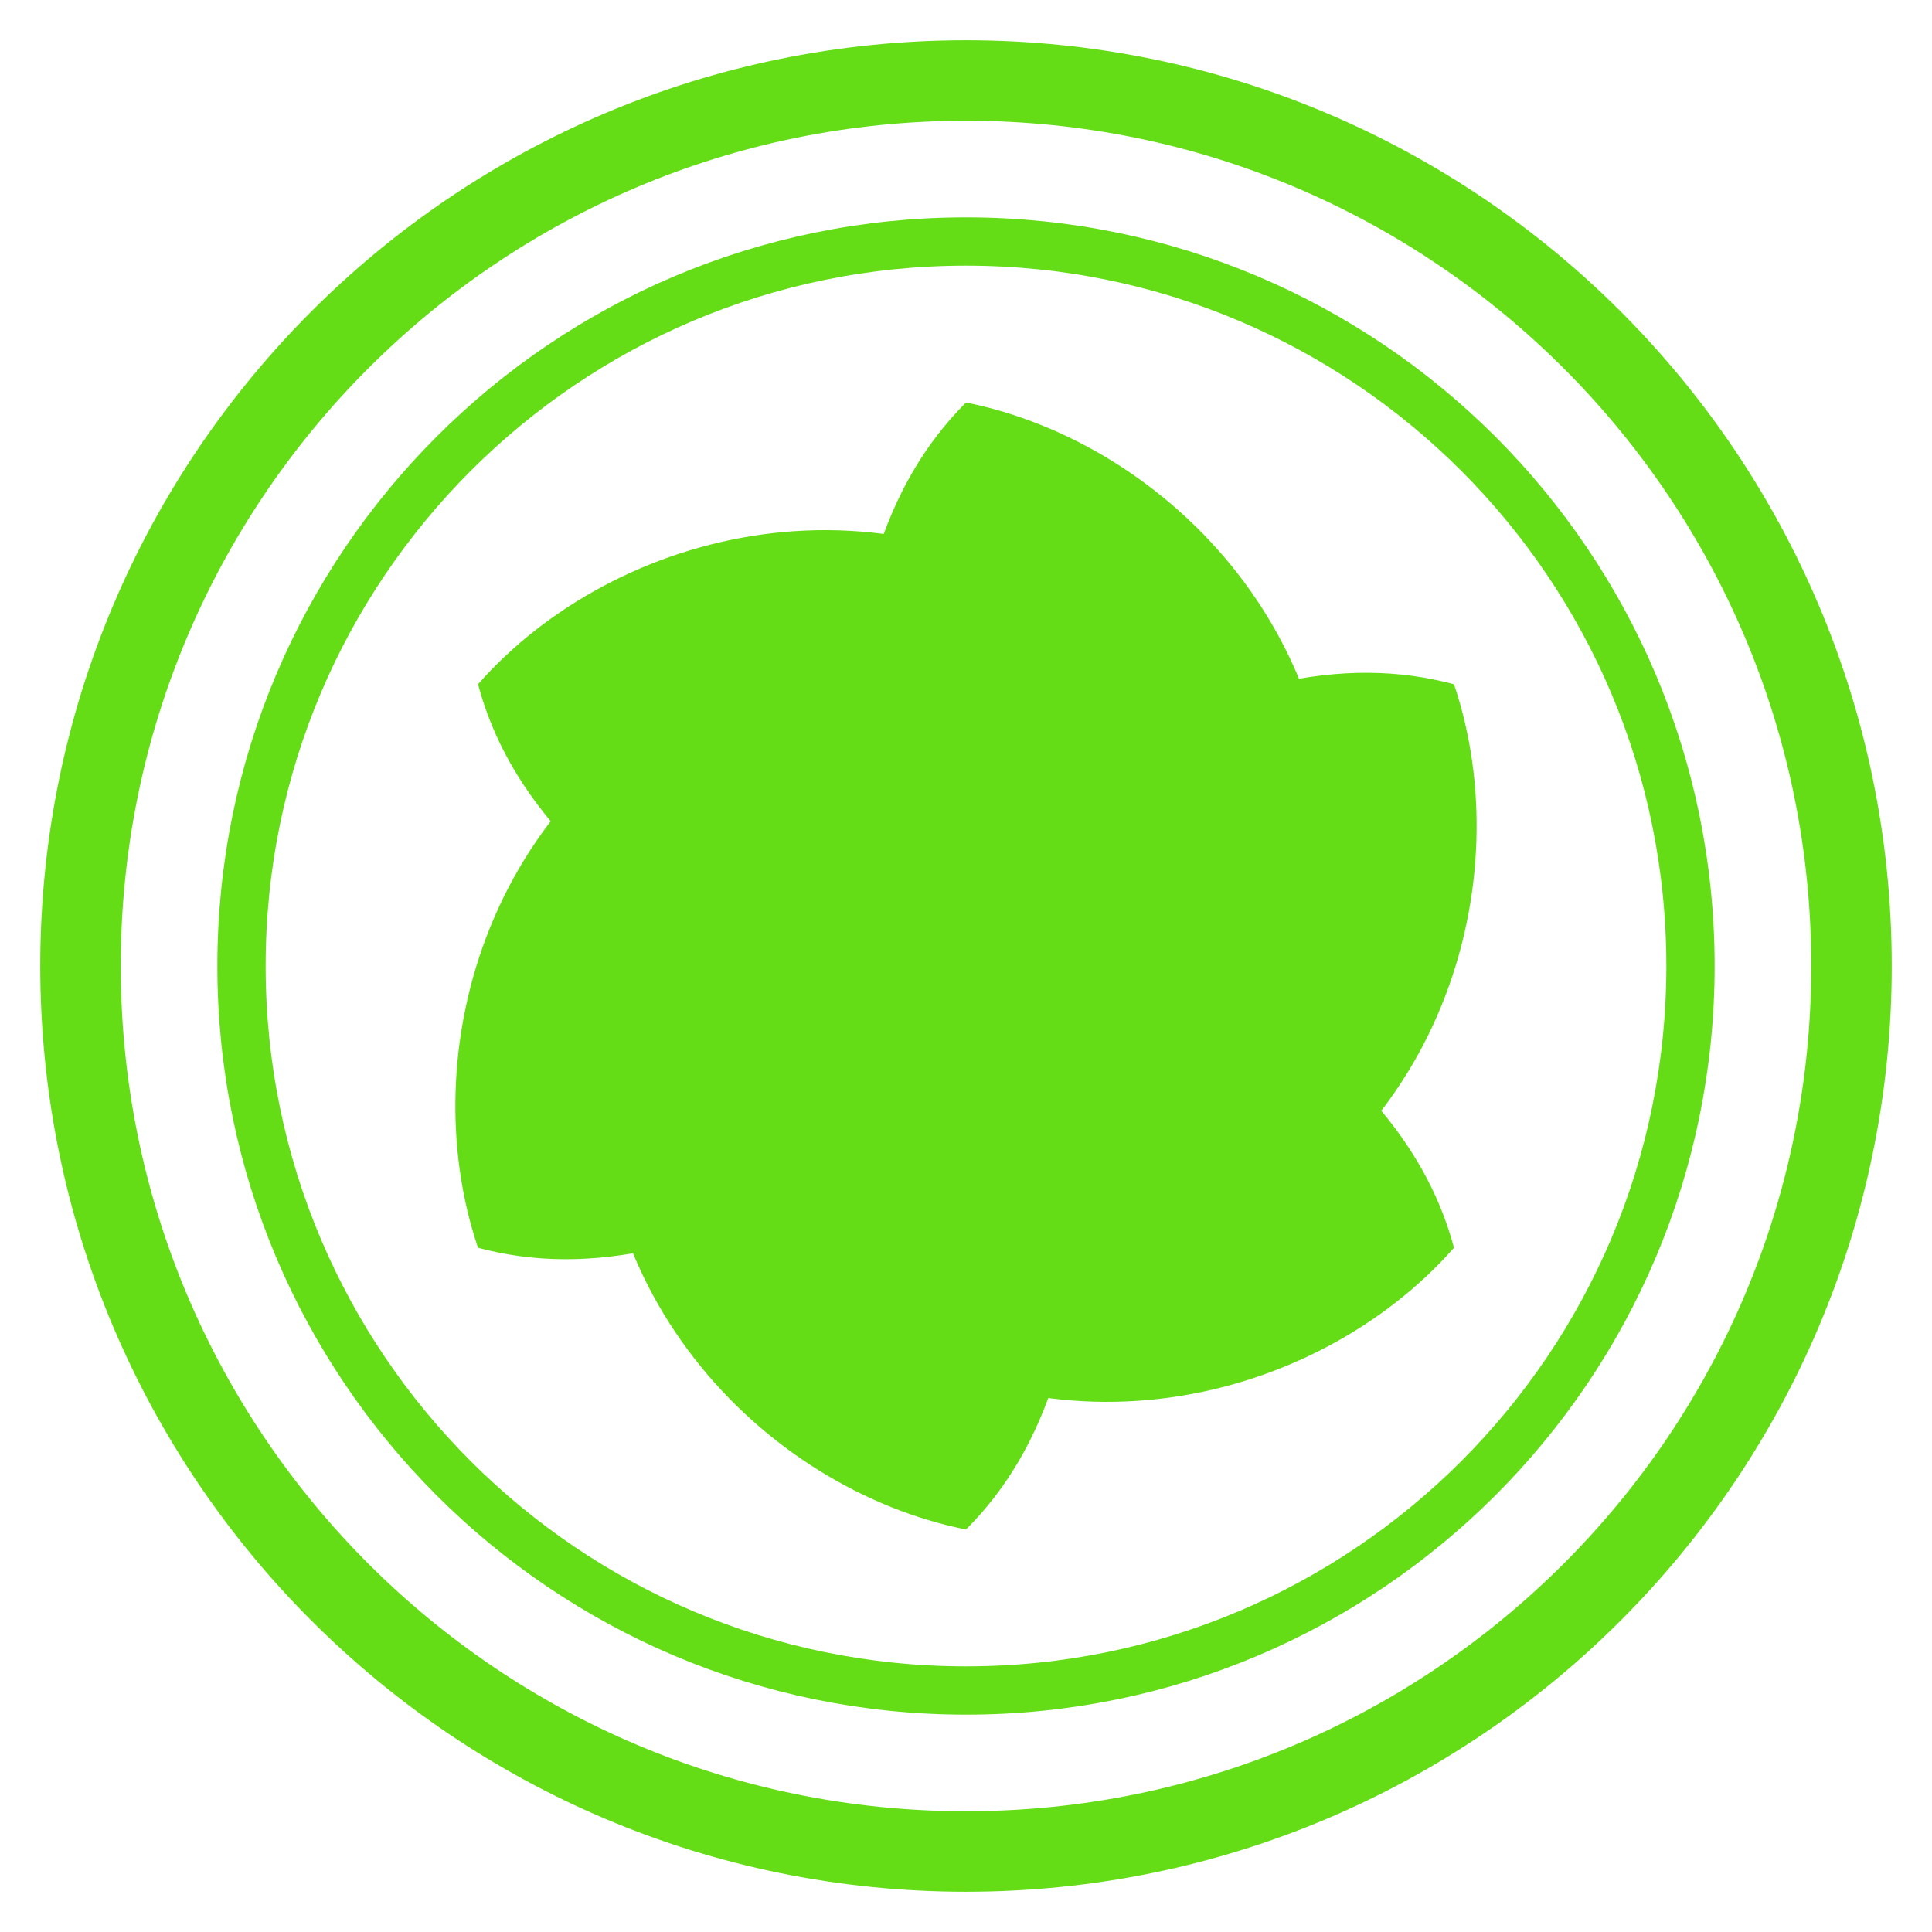
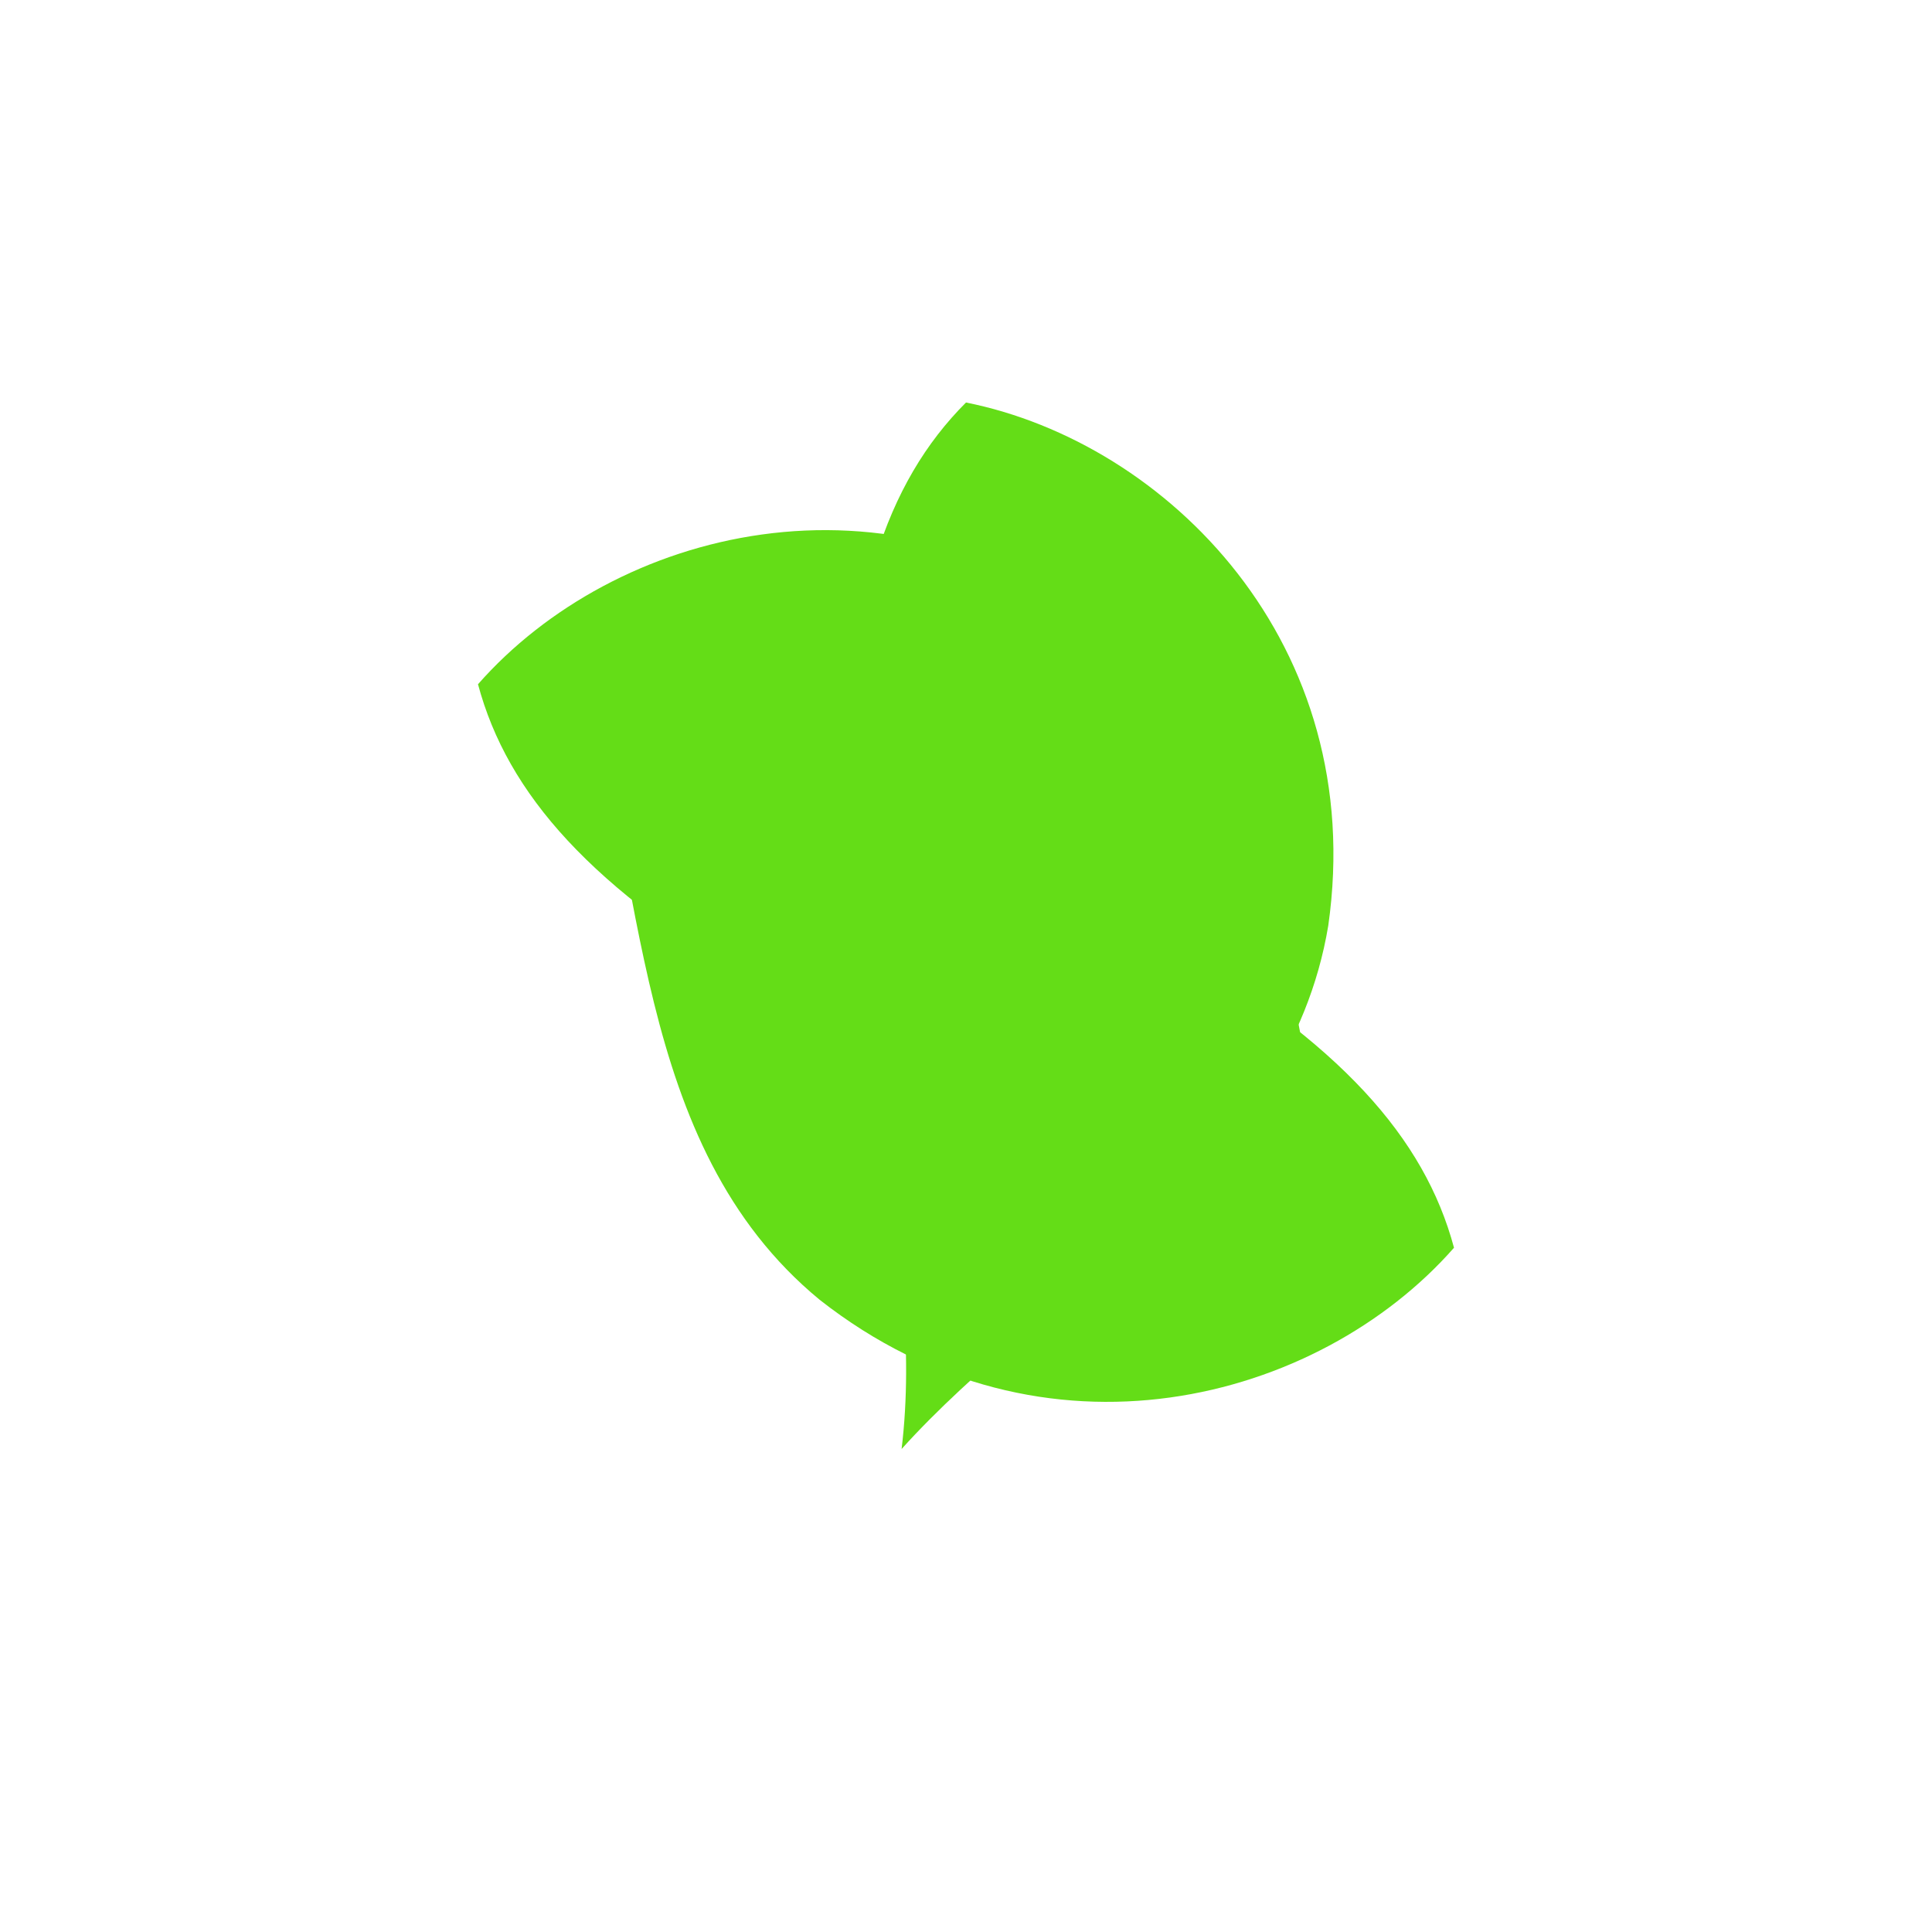
<svg xmlns="http://www.w3.org/2000/svg" width="256" height="256" viewBox="0 0 256 256" fill="none">
-   <path d="M128 245.333C192.802 245.333 245.334 192.801 245.334 128C245.334 63.198 192.802 10.666 128 10.666C63.199 10.666 10.667 63.198 10.667 128C10.667 192.801 63.199 245.333 128 245.333Z" stroke="#64DD17" stroke-width="10.667" />
-   <path d="M128 224C181.019 224 224 181.019 224 128C224 74.981 181.019 32 128 32C74.981 32 32 74.981 32 128C32 181.019 74.981 224 128 224Z" stroke="#64DD17" stroke-width="6.4" />
  <path d="M128 53.334C154.667 58.667 181.333 85.334 176 122.667C170.667 154.667 138.667 170.667 119.467 192C122.667 165.334 112 138.667 112 106.667C112 80 117.333 64 128 53.334Z" fill="#64DD17" />
-   <path d="M192.663 90.667C201.378 116.428 191.617 152.855 156.619 166.903C126.239 178.284 96.383 158.571 68.308 152.61C93.002 142.048 110.762 119.477 138.475 103.477C161.569 90.144 178.092 86.763 192.663 90.667Z" fill="#64DD17" />
  <path d="M192.663 165.333C174.711 185.761 138.284 195.521 108.619 172.236C83.573 151.617 85.716 115.904 76.841 88.61C98.335 104.715 126.762 108.81 154.475 124.81C177.569 138.144 188.759 150.763 192.663 165.333Z" fill="#64DD17" />
-   <path d="M128 202.667C101.333 197.333 74.667 170.666 80 133.333C85.333 101.333 117.333 85.333 136.533 64C133.333 90.666 144 117.333 144 149.333C144 176 138.667 192 128 202.667Z" fill="#64DD17" />
-   <path d="M63.337 165.333C54.622 139.572 64.383 103.145 99.381 89.097C129.761 77.716 159.617 97.429 187.692 103.39C162.998 113.952 145.238 136.523 117.525 152.523C94.431 165.856 77.908 169.237 63.337 165.333Z" fill="#64DD17" />
  <path d="M63.337 90.666C81.289 70.239 117.716 60.478 147.381 83.764C172.428 104.383 170.284 140.096 179.159 167.39C157.665 151.285 129.238 147.19 101.525 131.19C78.431 117.856 67.241 105.237 63.337 90.666Z" fill="#64DD17" />
</svg>